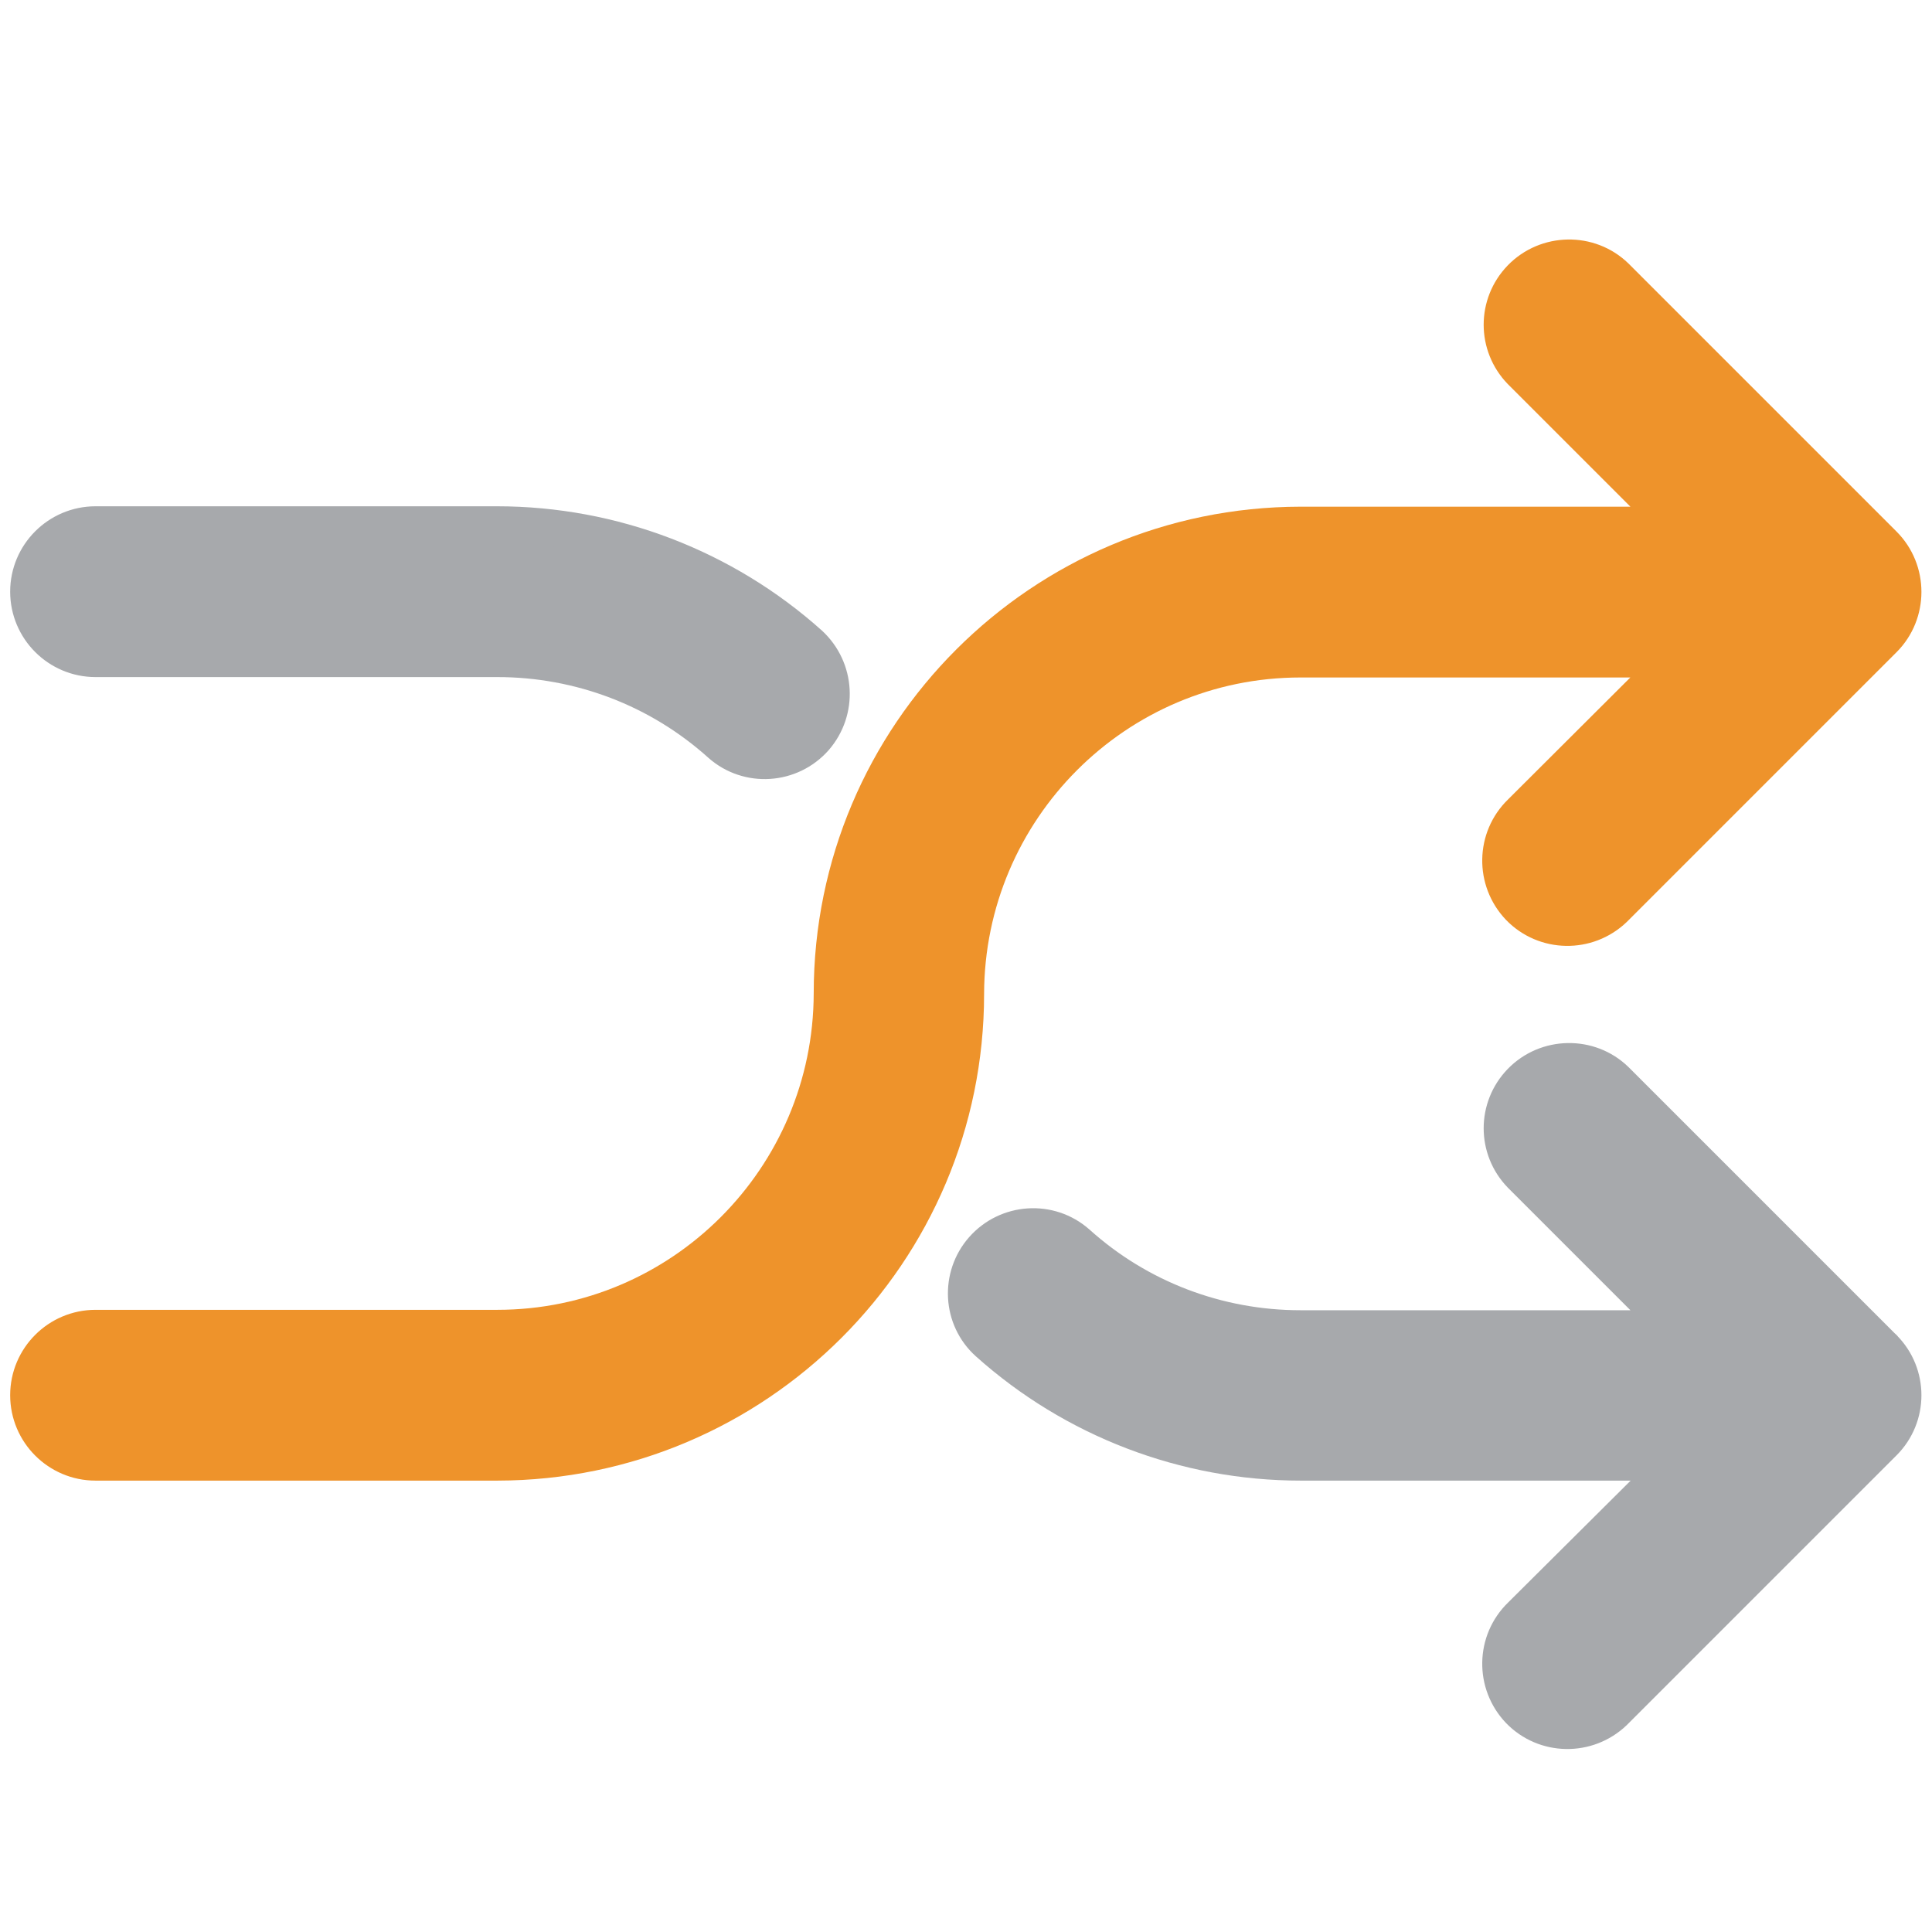
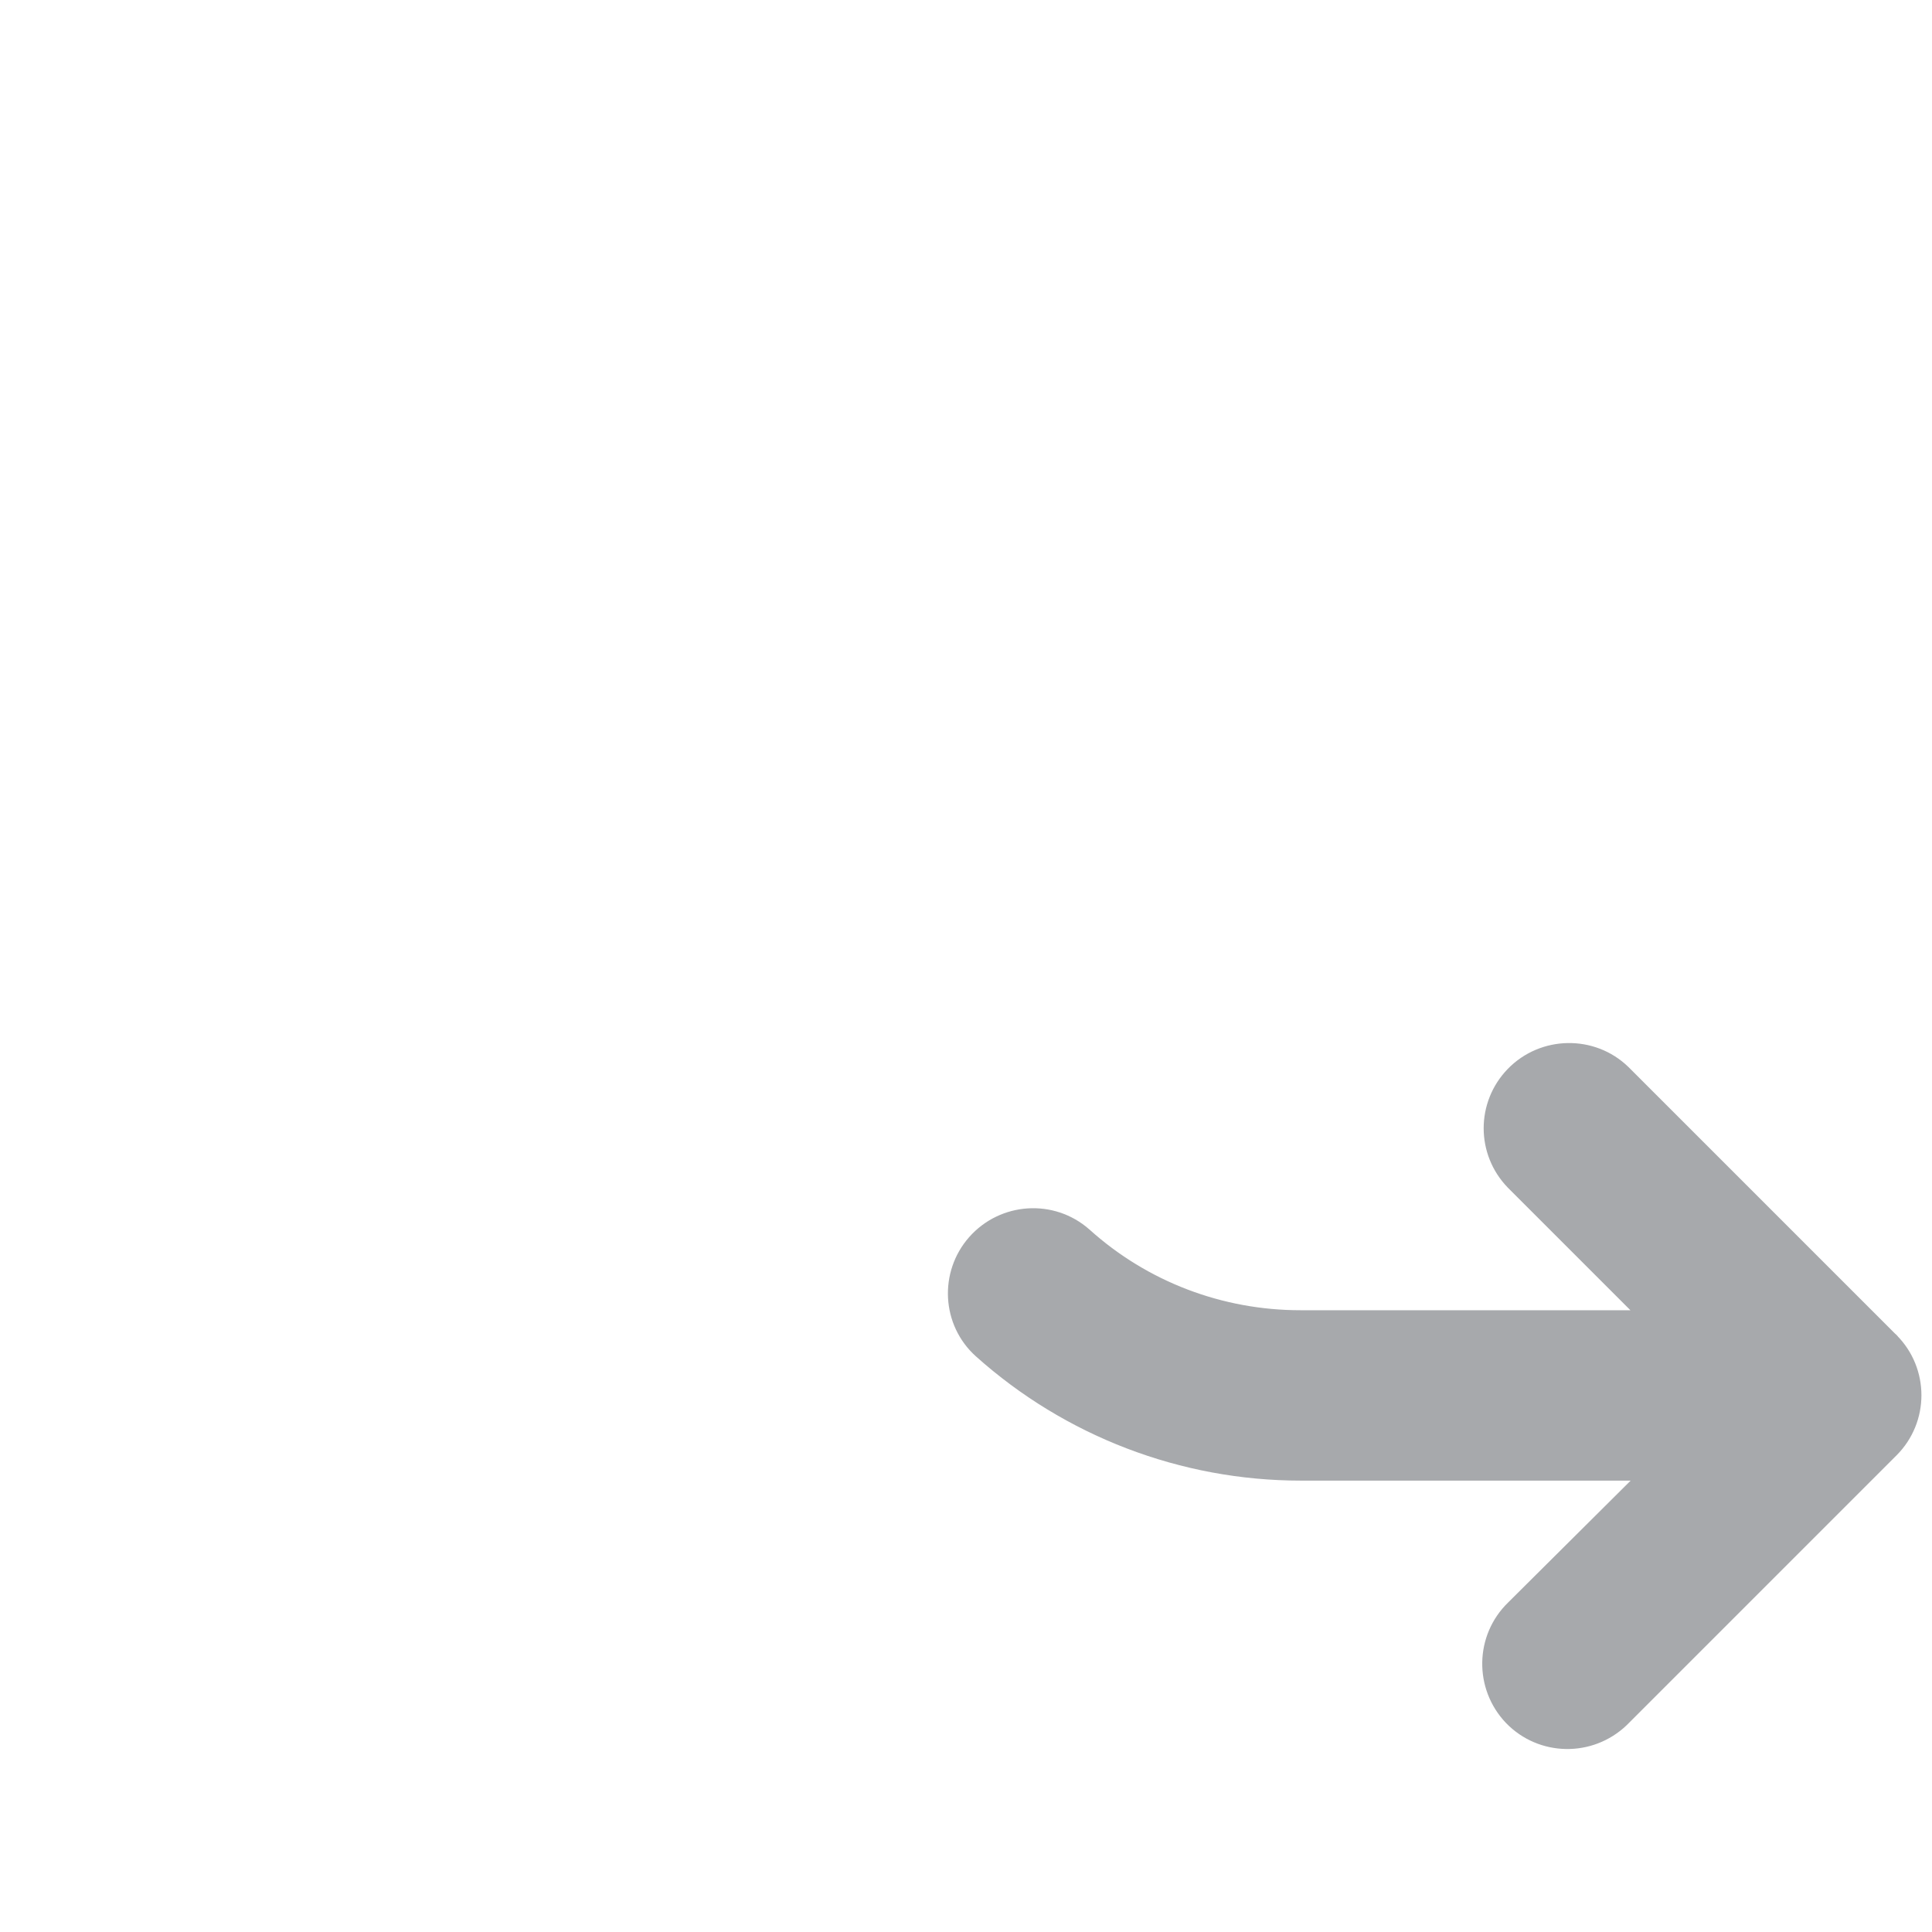
<svg xmlns="http://www.w3.org/2000/svg" version="1.1" id="Capa_1" x="0px" y="0px" viewBox="0 0 475.1 475.1" style="enable-background:new 0 0 475.1 475.1;" xml:space="preserve">
  <style type="text/css">
	.st0{fill:#EE932B;stroke:#EE932B;stroke-width:9;stroke-miterlimit:10;}
	.st1{fill:#A7A9AC;stroke:#A7A9AC;stroke-width:9;stroke-miterlimit:10;}
</style>
  <g>
    <g>
      <g>
-         <path class="st0" d="M463.2,133.9C463.2,133.9,463.2,133.9,463.2,133.9L463.2,133.9L397.3,68c-6.5-6.3-17-6.1-23.3,0.4     c-6.2,6.4-6.2,16.5,0,22.9l37.8,37.8h-92c-63.6,0.1-115.2,51.6-115.2,115.2c-0.1,45.4-36.9,82.3-82.3,82.3H23.5     C14.4,326.6,7,334,7,343.1c0,9.1,7.4,16.5,16.5,16.5h98.8c63.6-0.1,115.2-51.6,115.2-115.2c0.1-45.4,36.9-82.3,82.3-82.3h92     L374,199.8c-6.5,6.3-6.7,16.7-0.4,23.3c6.3,6.5,16.7,6.7,23.3,0.4c0.1-0.1,0.3-0.3,0.4-0.4l65.9-65.9     C469.6,150.8,469.6,140.3,463.2,133.9z" />
-       </g>
+         </g>
    </g>
    <g>
      <g>
        <path class="st1" d="M463.2,331.5C463.2,331.5,463.2,331.4,463.2,331.5L463.2,331.5l-65.9-65.9c-6.5-6.3-17-6.1-23.3,0.4     c-6.2,6.4-6.2,16.5,0,22.9l37.8,37.8h-92c-20.3,0-39.8-7.4-54.9-21c-6.8-6-17.2-5.3-23.2,1.5c-5.9,6.7-5.4,17,1.3,23     c21.1,18.9,48.5,29.4,76.9,29.4h92L374,397.3c-6.5,6.3-6.7,16.7-0.4,23.3c6.3,6.5,16.7,6.7,23.3,0.4c0.1-0.1,0.3-0.3,0.4-0.4     l65.9-65.9C469.6,348.3,469.6,337.9,463.2,331.5z" />
      </g>
    </g>
    <g>
      <g>
-         <path class="st1" d="M199.1,158.4c-21.1-18.9-48.5-29.4-76.9-29.4H23.5c-9.1,0-16.5,7.4-16.5,16.5c0,9.1,7.4,16.5,16.5,16.5h98.8     c20.3,0,39.8,7.4,54.9,21c6.8,6,17.2,5.3,23.2-1.5C206.3,174.7,205.7,164.5,199.1,158.4z" />
-       </g>
+         </g>
    </g>
  </g>
</svg>